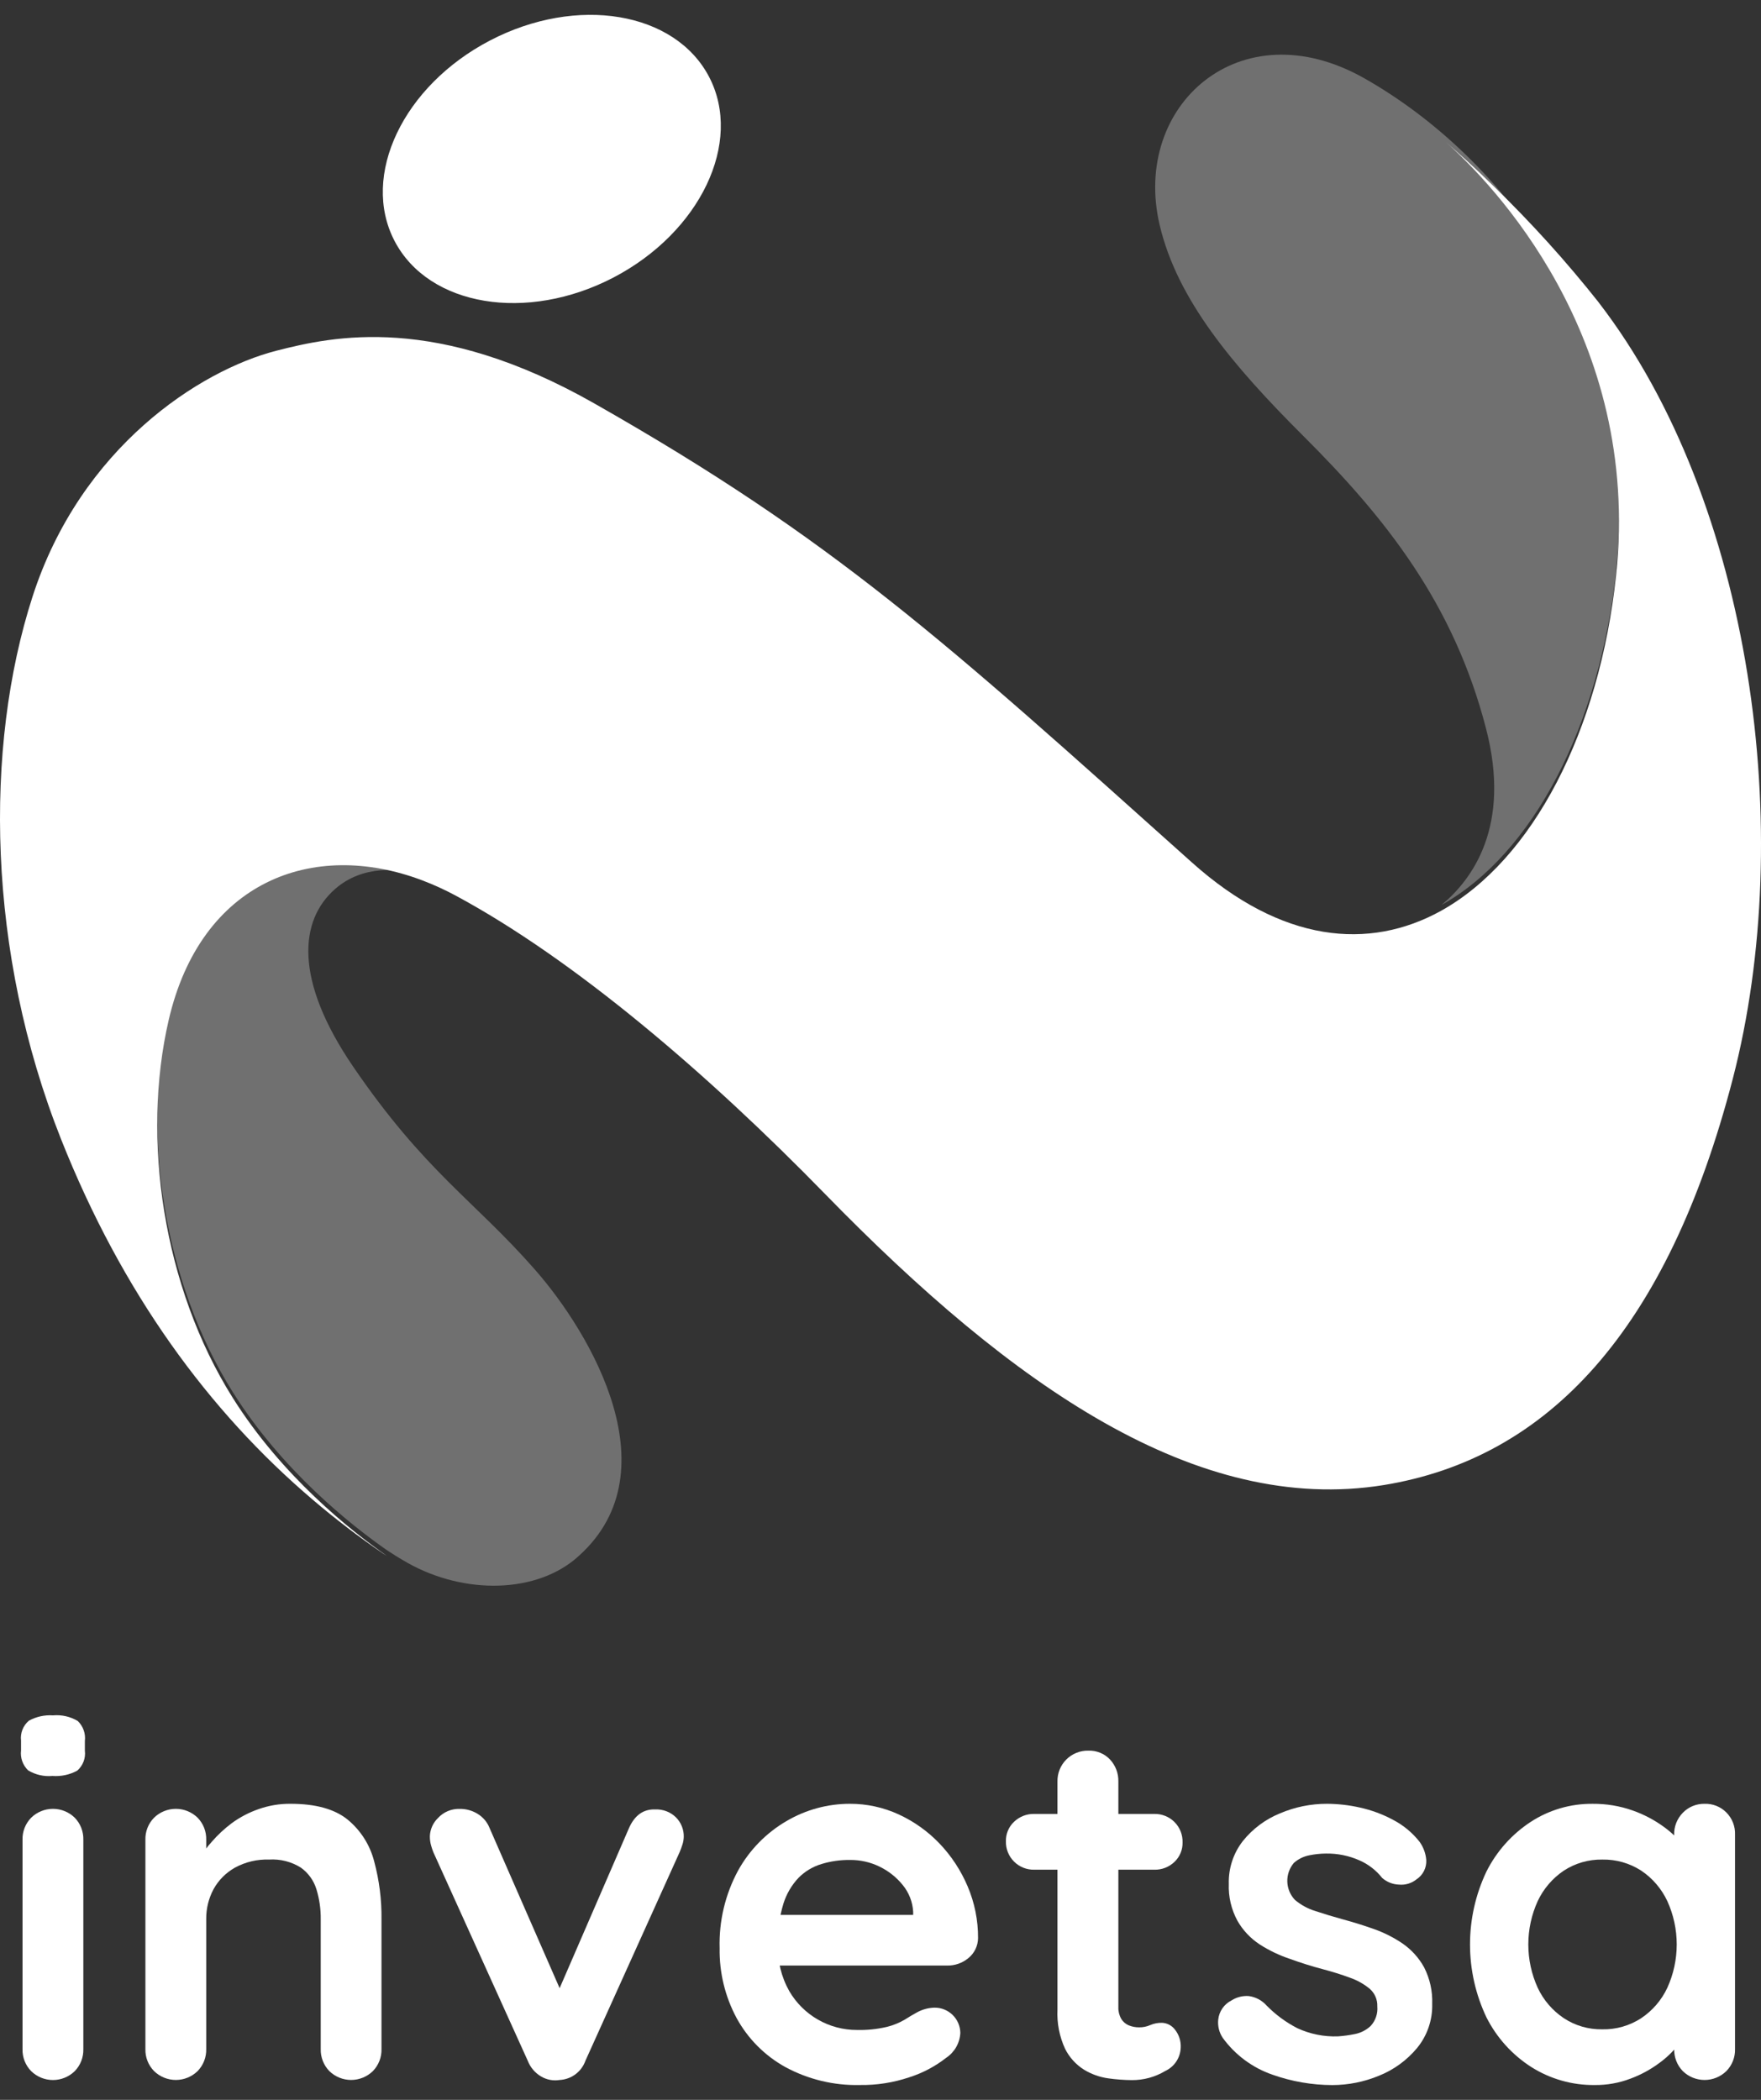
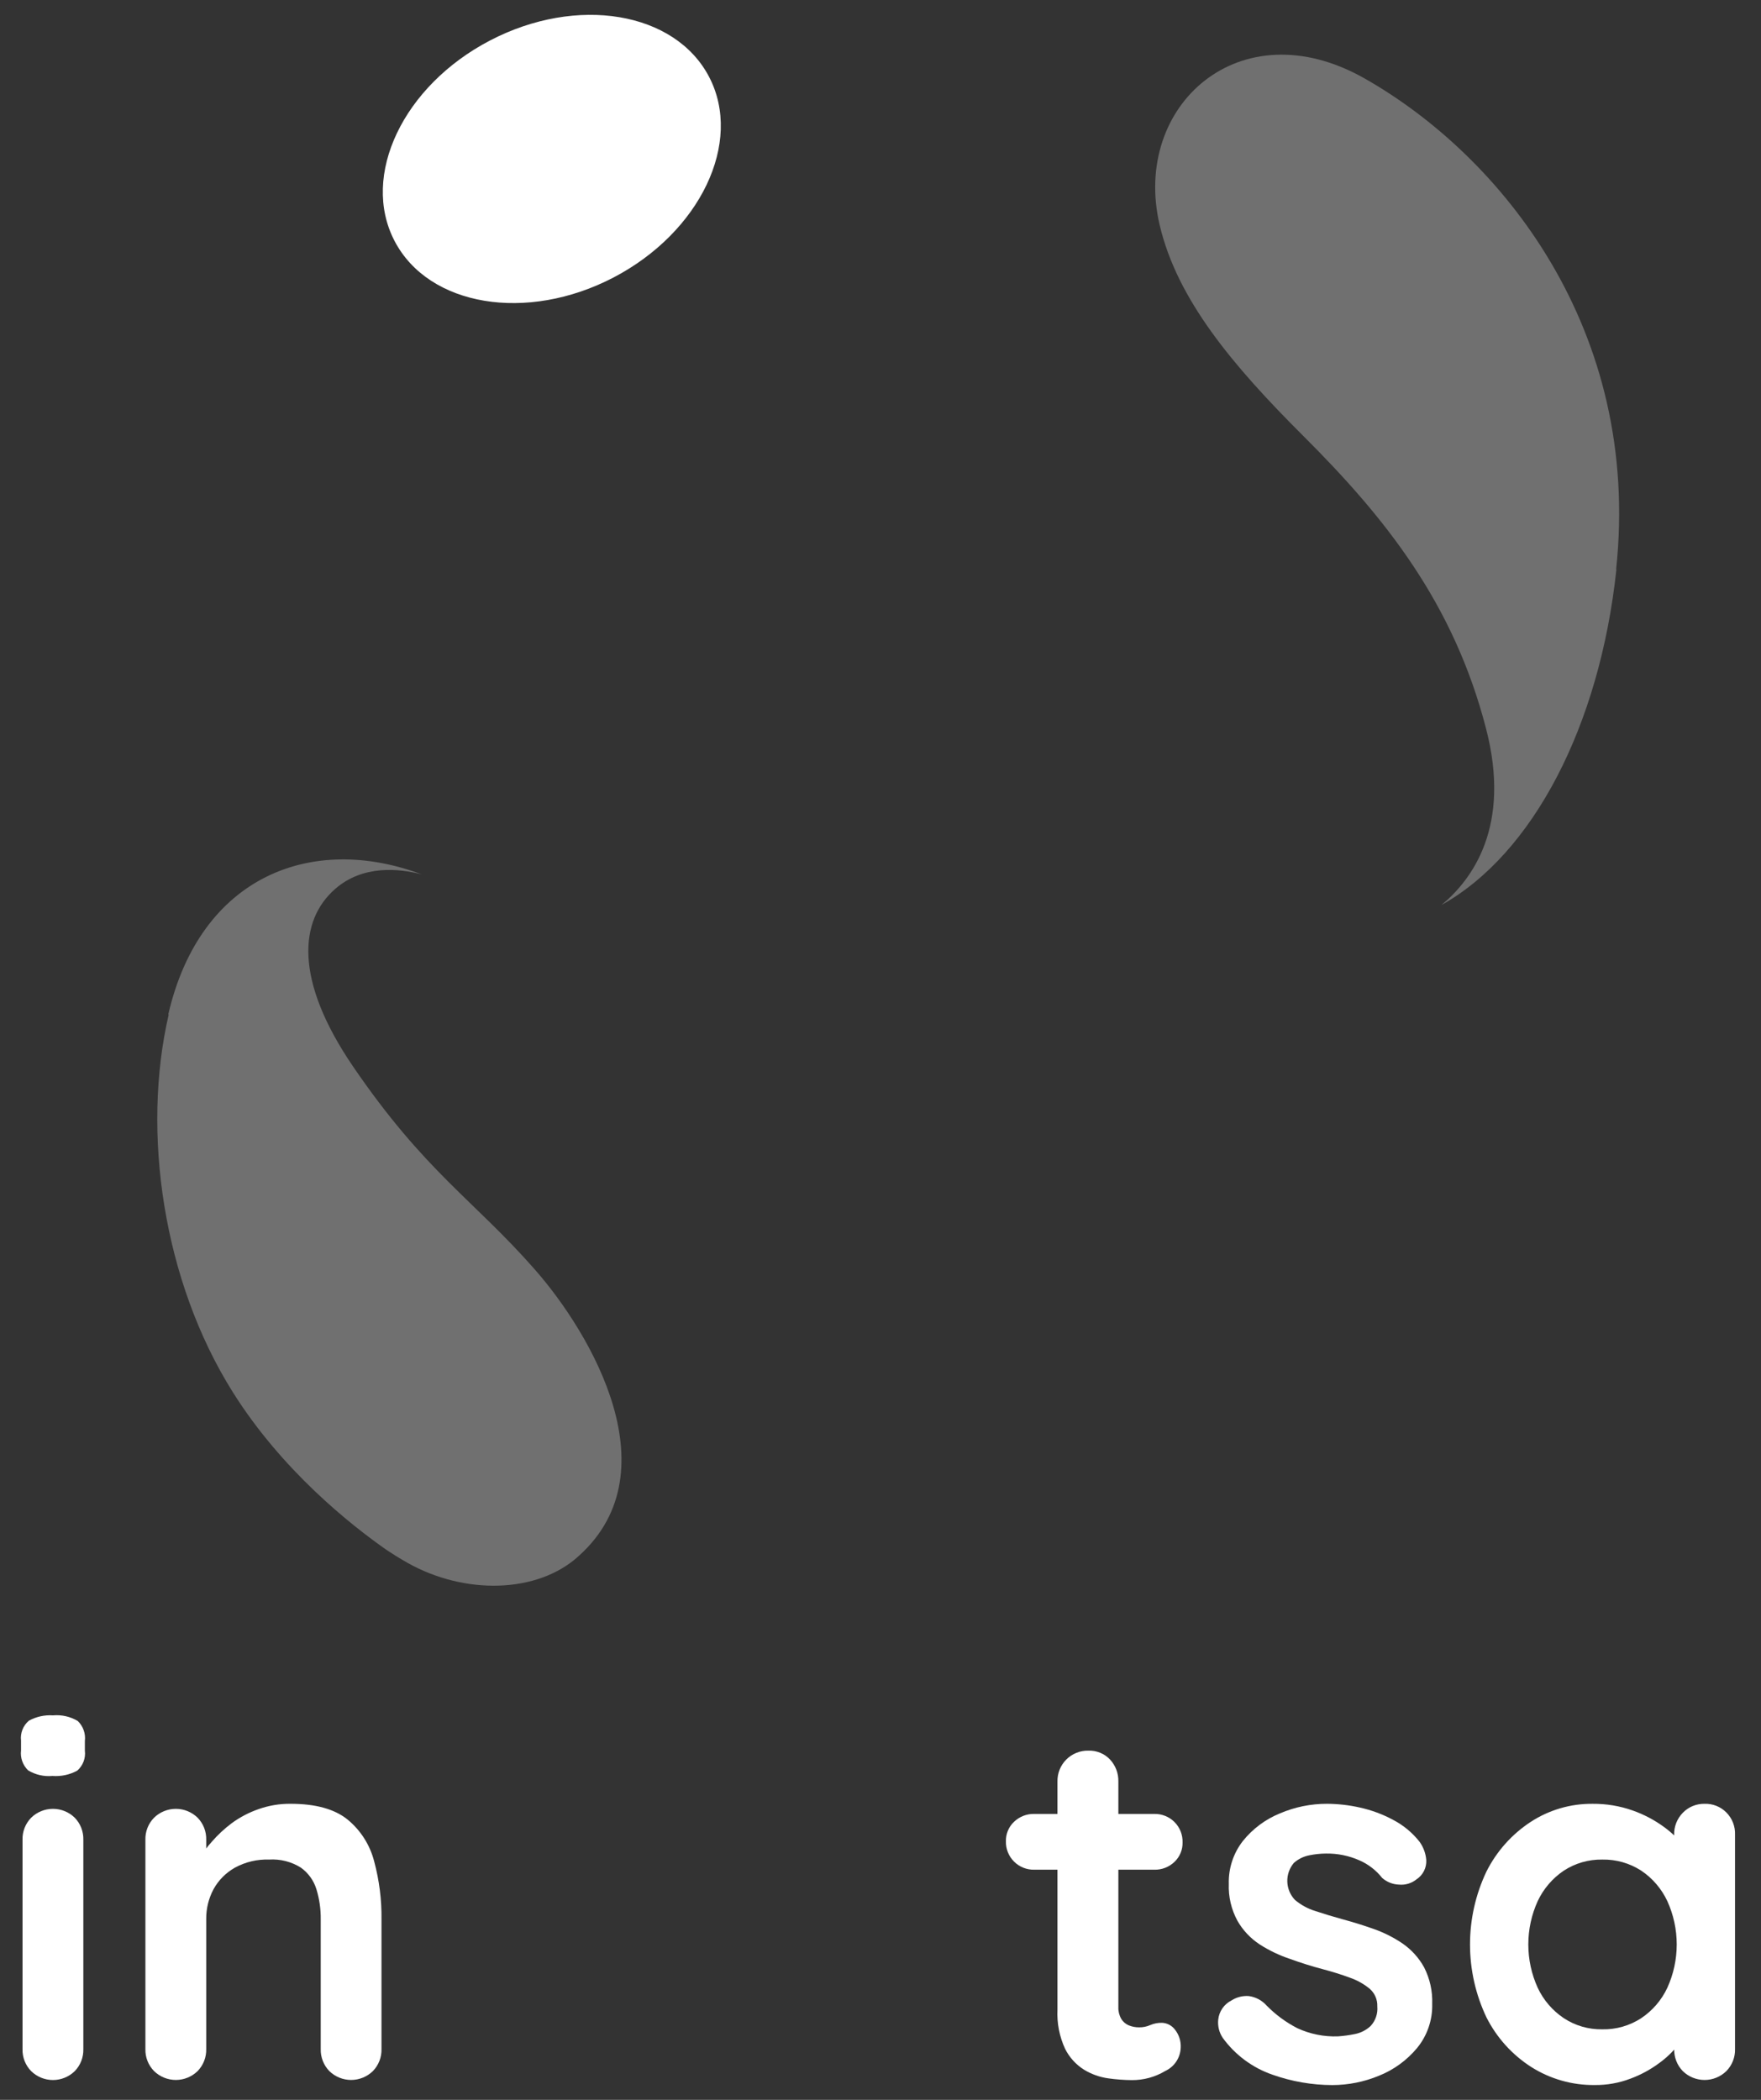
<svg xmlns="http://www.w3.org/2000/svg" width="104" height="124" viewBox="0 0 104 124" fill="none">
  <rect x="0" y="0" width="104" height="124" fill="#333333" stroke="none" />
  <path d="M95.445 33.617C96.944 19.489 88.694 9.224 80.57 4.621C73.248 0.483 66.831 6.219 68.484 13.277C69.522 17.703 72.811 21.59 76.942 25.717C81.797 30.552 85.846 35.611 87.762 43.027C89.264 48.795 86.947 51.942 85.13 53.441C90.523 50.436 94.477 42.866 95.461 33.617" fill="white" fill-opacity="0.3" />
  <path d="M9.963 59.909C8.354 66.856 9.625 75.646 13.748 82.208C16.651 86.831 20.7 90.041 22.836 91.532C23.131 91.721 23.434 91.925 23.741 92.099C27.061 94.129 31.389 94.176 33.931 92.099C39.899 87.118 34.863 78.683 31.57 74.949C27.978 70.858 25.106 69.209 20.849 62.977C17.363 57.863 17.67 54.346 19.795 52.493C21.427 51.065 23.56 51.281 24.909 51.635C18.453 49.211 11.836 51.702 9.939 59.897" fill="white" fill-opacity="0.3" />
  <path d="M36.237 16.385C41.352 13.71 43.893 8.406 41.879 4.543C39.864 0.68 34.069 -0.284 28.939 2.391C23.809 5.066 21.287 10.366 23.301 14.229C25.315 18.093 31.107 19.06 36.237 16.385Z" fill="white" />
-   <path d="M94.428 17.874C92.511 15.451 90.437 13.156 88.22 11.005C87.04 9.844 86.049 8.963 85.427 8.424C88.063 10.784 96.942 19.833 95.444 33.957C94.46 43.206 90.506 50.776 85.112 53.782C80.851 56.142 75.69 55.678 70.386 50.925C55.719 37.789 49.247 31.864 35.096 23.822C25.764 18.519 19.689 19.845 16.31 20.714C11.817 21.871 4.767 26.399 1.918 35.243C-0.954 44.151 -0.765 56.252 3.606 67.272C7.198 76.321 12.32 83.34 18.497 88.584C19.813 89.706 21.188 90.757 22.616 91.731L22.833 91.869C20.696 90.378 16.648 87.168 13.745 82.545C9.621 75.99 8.351 67.201 9.96 60.246C11.856 52.039 18.474 49.548 24.93 51.984C25.613 52.242 26.277 52.546 26.92 52.892C33.947 56.677 41.843 63.444 48.748 70.53C59.795 81.86 70.697 89.477 81.725 87.695C91.368 86.121 98.457 78.646 102.336 63.696C106.101 49.175 103.485 29.637 94.428 17.878" fill="white" />
  <path d="M3.096 104.874C2.595 104.92 2.091 104.804 1.66 104.543C1.504 104.392 1.385 104.207 1.312 104.002C1.24 103.797 1.216 103.578 1.243 103.363V102.792C1.216 102.573 1.244 102.35 1.324 102.144C1.404 101.938 1.535 101.755 1.704 101.612C2.138 101.372 2.633 101.263 3.128 101.297C3.638 101.25 4.151 101.366 4.591 101.628C4.748 101.778 4.868 101.963 4.941 102.168C5.014 102.373 5.039 102.592 5.012 102.808V103.379C5.04 103.597 5.013 103.819 4.935 104.025C4.857 104.23 4.729 104.414 4.564 104.559C4.115 104.804 3.606 104.913 3.096 104.874ZM4.922 121.004C4.928 121.244 4.887 121.483 4.8 121.706C4.713 121.93 4.582 122.134 4.414 122.306C4.07 122.642 3.609 122.83 3.128 122.83C2.647 122.83 2.185 122.642 1.841 122.306C1.673 122.135 1.541 121.931 1.453 121.707C1.365 121.483 1.323 121.244 1.33 121.004V108.643C1.323 108.402 1.365 108.163 1.453 107.939C1.541 107.716 1.673 107.512 1.841 107.34C2.185 107.004 2.647 106.816 3.128 106.816C3.609 106.816 4.07 107.004 4.414 107.34C4.582 107.513 4.713 107.717 4.8 107.94C4.887 108.164 4.928 108.403 4.922 108.643V121.004Z" fill="white" />
  <path d="M17.155 106.518C18.635 106.518 19.757 106.827 20.523 107.446C21.298 108.081 21.849 108.947 22.097 109.917C22.398 111.033 22.544 112.184 22.53 113.34V121C22.536 121.24 22.495 121.479 22.408 121.702C22.32 121.926 22.189 122.13 22.022 122.302C21.678 122.638 21.216 122.826 20.736 122.826C20.255 122.826 19.793 122.638 19.449 122.302C19.282 122.13 19.151 121.926 19.064 121.702C18.977 121.479 18.935 121.24 18.942 121V113.34C18.949 112.737 18.863 112.137 18.686 111.561C18.529 111.05 18.208 110.603 17.773 110.291C17.211 109.936 16.552 109.768 15.889 109.811C15.185 109.787 14.488 109.953 13.87 110.291C13.341 110.59 12.905 111.029 12.611 111.561C12.319 112.108 12.17 112.72 12.179 113.34V121C12.185 121.24 12.144 121.479 12.057 121.702C11.969 121.926 11.838 122.13 11.671 122.302C11.327 122.638 10.865 122.826 10.385 122.826C9.904 122.826 9.442 122.638 9.098 122.302C8.93 122.13 8.797 121.927 8.71 121.703C8.622 121.479 8.58 121.24 8.587 121V108.642C8.58 108.402 8.622 108.163 8.71 107.939C8.797 107.715 8.93 107.512 9.098 107.34C9.442 107.004 9.904 106.816 10.385 106.816C10.865 106.816 11.327 107.004 11.671 107.34C11.838 107.512 11.969 107.716 12.057 107.94C12.144 108.163 12.185 108.402 12.179 108.642V109.929L11.73 109.842C11.949 109.448 12.213 109.081 12.517 108.749C12.87 108.343 13.266 107.976 13.697 107.655C14.178 107.305 14.709 107.027 15.271 106.833C15.876 106.619 16.514 106.512 17.155 106.518Z" fill="white" />
-   <path d="M27.154 106.819C27.523 106.815 27.885 106.915 28.2 107.107C28.526 107.303 28.778 107.602 28.916 107.956L33.315 118.012L32.658 118.311L37.131 107.988C37.469 107.201 37.994 106.822 38.705 106.851C38.928 106.842 39.15 106.878 39.358 106.958C39.567 107.038 39.757 107.159 39.916 107.315C40.068 107.466 40.187 107.646 40.267 107.844C40.347 108.042 40.386 108.254 40.381 108.468C40.377 108.62 40.352 108.771 40.306 108.916C40.256 109.074 40.201 109.223 40.141 109.365L34.574 121.691C34.461 122.01 34.255 122.289 33.984 122.492C33.712 122.694 33.386 122.811 33.047 122.828C32.669 122.889 32.282 122.815 31.953 122.619C31.594 122.407 31.317 122.08 31.167 121.691L25.596 109.385C25.556 109.286 25.509 109.156 25.462 108.991C25.408 108.806 25.383 108.613 25.387 108.421C25.405 108.018 25.577 107.638 25.867 107.358C26.03 107.181 26.229 107.041 26.451 106.948C26.673 106.855 26.913 106.811 27.154 106.819Z" fill="white" />
-   <path d="M50.789 123.124C49.251 123.162 47.728 122.796 46.375 122.062C45.164 121.39 44.168 120.389 43.503 119.174C42.822 117.907 42.476 116.486 42.5 115.047C42.453 113.446 42.83 111.86 43.594 110.452C44.267 109.241 45.253 108.234 46.45 107.537C47.584 106.87 48.876 106.518 50.191 106.518C51.188 106.515 52.174 106.73 53.079 107.147C53.983 107.564 54.8 108.147 55.487 108.866C56.189 109.602 56.751 110.46 57.147 111.396C57.558 112.361 57.767 113.4 57.761 114.449C57.759 114.676 57.706 114.899 57.608 115.103C57.509 115.307 57.367 115.487 57.191 115.629C56.839 115.922 56.393 116.079 55.936 116.07H44.507L43.606 113.08H54.59L53.929 113.678V112.891C53.896 112.315 53.681 111.764 53.315 111.317C52.944 110.857 52.475 110.485 51.942 110.228C51.397 109.962 50.798 109.828 50.191 109.834C49.624 109.829 49.059 109.909 48.516 110.074C48.006 110.227 47.542 110.505 47.166 110.881C46.755 111.315 46.448 111.837 46.269 112.407C46.029 113.192 45.919 114.01 45.943 114.831C45.909 115.793 46.142 116.746 46.615 117.585C47.022 118.282 47.605 118.861 48.306 119.263C49.007 119.665 49.801 119.876 50.609 119.874C51.203 119.889 51.796 119.828 52.375 119.693C52.748 119.601 53.106 119.455 53.437 119.261C53.705 119.091 53.949 118.946 54.169 118.828C54.483 118.658 54.832 118.565 55.188 118.556C55.386 118.554 55.583 118.591 55.767 118.665C55.952 118.739 56.119 118.849 56.261 118.988C56.403 119.127 56.516 119.292 56.593 119.474C56.671 119.657 56.712 119.853 56.715 120.051C56.699 120.344 56.615 120.63 56.47 120.885C56.324 121.139 56.121 121.357 55.877 121.519C55.222 122.031 54.481 122.422 53.689 122.672C52.755 122.985 51.775 123.138 50.789 123.124Z" fill="white" />
  <path d="M61.082 107.117H68.163C68.385 107.111 68.606 107.151 68.812 107.233C69.018 107.315 69.205 107.438 69.362 107.595C69.519 107.752 69.642 107.939 69.724 108.145C69.806 108.351 69.845 108.572 69.839 108.793C69.845 109.008 69.806 109.222 69.724 109.42C69.642 109.619 69.519 109.798 69.363 109.946C69.204 110.1 69.016 110.22 68.81 110.299C68.604 110.379 68.384 110.417 68.163 110.41H61.082C60.86 110.415 60.64 110.375 60.435 110.293C60.229 110.21 60.042 110.087 59.886 109.93C59.729 109.774 59.606 109.587 59.523 109.381C59.441 109.176 59.401 108.956 59.406 108.734C59.401 108.519 59.441 108.305 59.523 108.107C59.606 107.908 59.729 107.729 59.886 107.582C60.044 107.429 60.232 107.309 60.437 107.229C60.642 107.149 60.861 107.111 61.082 107.117ZM64.284 103.38C64.521 103.372 64.757 103.415 64.976 103.505C65.195 103.595 65.392 103.731 65.555 103.903C65.883 104.256 66.06 104.724 66.047 105.205V118.519C66.037 118.759 66.094 118.997 66.212 119.207C66.315 119.384 66.472 119.522 66.66 119.601C66.855 119.681 67.064 119.721 67.274 119.719C67.5 119.722 67.724 119.676 67.931 119.585C68.149 119.492 68.383 119.446 68.62 119.451C68.768 119.456 68.913 119.494 69.045 119.562C69.177 119.63 69.293 119.727 69.383 119.845C69.627 120.147 69.751 120.53 69.729 120.919C69.72 121.21 69.629 121.493 69.468 121.737C69.307 121.98 69.081 122.173 68.817 122.296C68.223 122.653 67.542 122.839 66.849 122.835C66.383 122.831 65.918 122.797 65.457 122.732C64.948 122.662 64.459 122.488 64.021 122.221C63.54 121.919 63.152 121.49 62.899 120.982C62.567 120.26 62.413 119.469 62.451 118.676V105.205C62.446 104.964 62.489 104.724 62.579 104.5C62.669 104.277 62.803 104.073 62.974 103.903C63.144 103.732 63.348 103.598 63.572 103.508C63.795 103.418 64.035 103.374 64.276 103.38H64.284Z" fill="white" />
  <path d="M72.213 120.342C72.001 120.025 71.906 119.644 71.945 119.265C71.97 119.024 72.055 118.794 72.193 118.595C72.331 118.397 72.516 118.236 72.732 118.128C73.035 117.935 73.392 117.845 73.751 117.872C74.154 117.926 74.526 118.123 74.797 118.427C75.33 118.97 75.946 119.425 76.623 119.772C77.372 120.117 78.191 120.281 79.015 120.252C79.347 120.229 79.676 120.184 80.002 120.118C80.356 120.052 80.684 119.885 80.947 119.638C81.089 119.484 81.198 119.302 81.265 119.104C81.333 118.905 81.359 118.695 81.34 118.486C81.348 118.288 81.312 118.092 81.234 117.91C81.155 117.729 81.037 117.568 80.888 117.439C80.537 117.151 80.137 116.929 79.707 116.782C79.219 116.601 78.677 116.432 78.079 116.274C77.481 116.117 76.847 115.918 76.178 115.676C75.551 115.467 74.952 115.181 74.396 114.823C73.854 114.469 73.404 113.992 73.082 113.43C72.718 112.762 72.541 112.007 72.57 111.247C72.544 110.327 72.841 109.428 73.409 108.705C73.985 107.992 74.732 107.435 75.58 107.088C76.464 106.709 77.416 106.515 78.377 106.518C79.031 106.522 79.683 106.597 80.321 106.742C80.999 106.892 81.653 107.134 82.264 107.462C82.876 107.779 83.412 108.223 83.838 108.764C84.065 109.081 84.201 109.454 84.232 109.842C84.243 110.064 84.197 110.286 84.097 110.484C83.997 110.683 83.847 110.852 83.661 110.975C83.368 111.214 82.991 111.327 82.615 111.29C82.25 111.277 81.901 111.138 81.627 110.896C81.268 110.44 80.8 110.08 80.266 109.85C79.646 109.578 78.975 109.444 78.299 109.456C77.972 109.46 77.647 109.494 77.327 109.559C76.988 109.624 76.673 109.779 76.414 110.007C76.153 110.314 76.014 110.707 76.025 111.11C76.036 111.513 76.195 111.898 76.473 112.191C76.827 112.492 77.24 112.717 77.685 112.852C78.193 113.021 78.736 113.186 79.314 113.344C79.892 113.501 80.522 113.694 81.139 113.914C81.744 114.127 82.318 114.418 82.847 114.779C83.366 115.142 83.795 115.618 84.102 116.172C84.445 116.842 84.61 117.588 84.582 118.34C84.606 119.288 84.288 120.213 83.685 120.944C83.083 121.667 82.311 122.228 81.438 122.577C80.565 122.939 79.629 123.126 78.684 123.128C77.478 123.125 76.281 122.917 75.144 122.514C73.968 122.106 72.945 121.348 72.213 120.342Z" fill="white" />
  <path d="M100.668 106.519C100.906 106.511 101.143 106.552 101.364 106.64C101.586 106.728 101.787 106.861 101.954 107.03C102.125 107.202 102.259 107.407 102.347 107.634C102.435 107.86 102.476 108.102 102.466 108.344V121C102.473 121.241 102.431 121.48 102.343 121.704C102.255 121.927 102.123 122.131 101.954 122.303C101.61 122.639 101.149 122.827 100.668 122.827C100.187 122.827 99.725 122.639 99.381 122.303C99.214 122.13 99.083 121.927 98.996 121.703C98.909 121.479 98.867 121.24 98.874 121V119.537L99.531 119.804C99.494 120.155 99.348 120.485 99.114 120.749C98.788 121.164 98.405 121.53 97.977 121.838C97.459 122.221 96.889 122.528 96.285 122.751C95.612 123.007 94.896 123.133 94.176 123.125C92.853 123.14 91.553 122.771 90.435 122.063C89.305 121.341 88.391 120.328 87.787 119.132C87.147 117.786 86.815 116.314 86.815 114.824C86.815 113.333 87.147 111.862 87.787 110.516C88.386 109.323 89.29 108.311 90.407 107.581C91.493 106.876 92.763 106.506 94.058 106.519C94.862 106.512 95.661 106.645 96.419 106.912C97.087 107.147 97.717 107.48 98.288 107.899C98.755 108.24 99.169 108.648 99.515 109.111C99.757 109.407 99.907 109.766 99.948 110.146L98.87 110.539V108.356C98.863 108.116 98.905 107.877 98.992 107.653C99.079 107.43 99.21 107.226 99.377 107.054C99.544 106.88 99.744 106.743 99.966 106.651C100.189 106.559 100.427 106.514 100.668 106.519ZM94.625 119.836C95.442 119.853 96.246 119.623 96.93 119.175C97.597 118.728 98.129 118.108 98.469 117.381C98.834 116.578 99.023 115.706 99.023 114.824C99.023 113.941 98.834 113.069 98.469 112.266C98.128 111.539 97.597 110.917 96.93 110.468C96.245 110.024 95.442 109.795 94.625 109.811C93.818 109.798 93.026 110.027 92.351 110.468C91.685 110.917 91.153 111.539 90.812 112.266C90.447 113.069 90.258 113.941 90.258 114.824C90.258 115.706 90.447 116.578 90.812 117.381C91.152 118.108 91.684 118.728 92.351 119.175C93.025 119.62 93.817 119.85 94.625 119.836Z" fill="white" />
</svg>